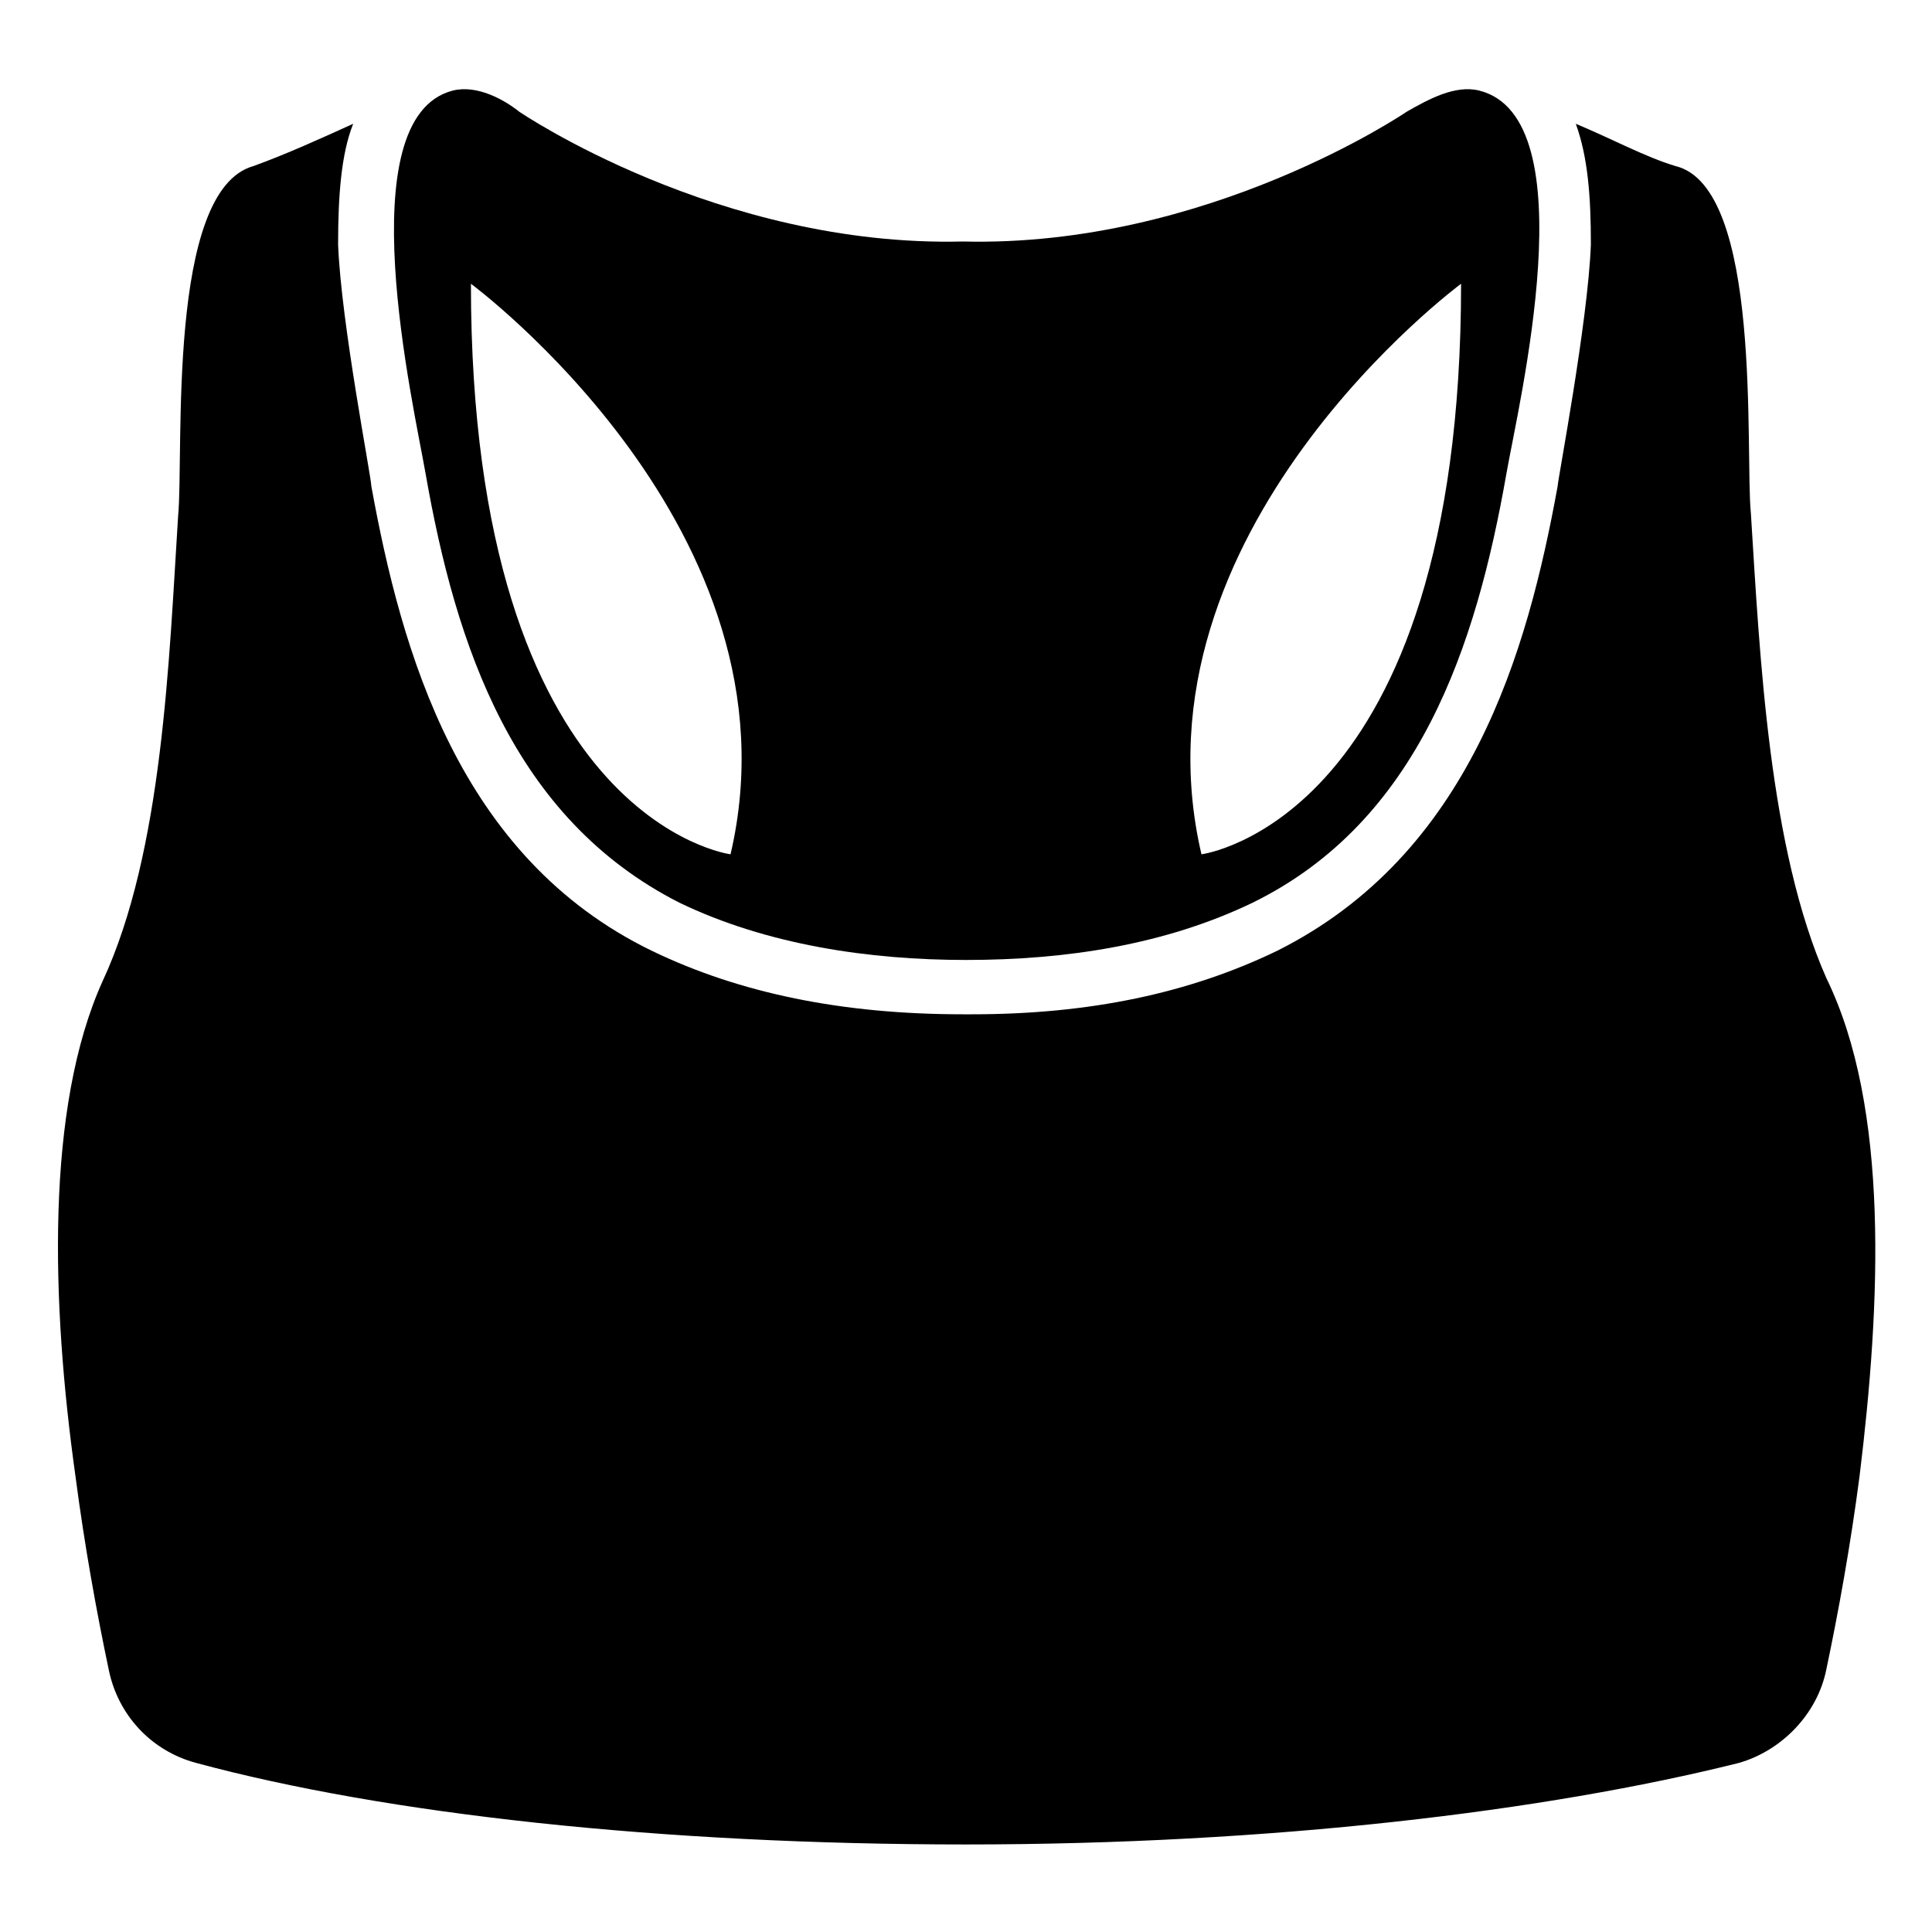
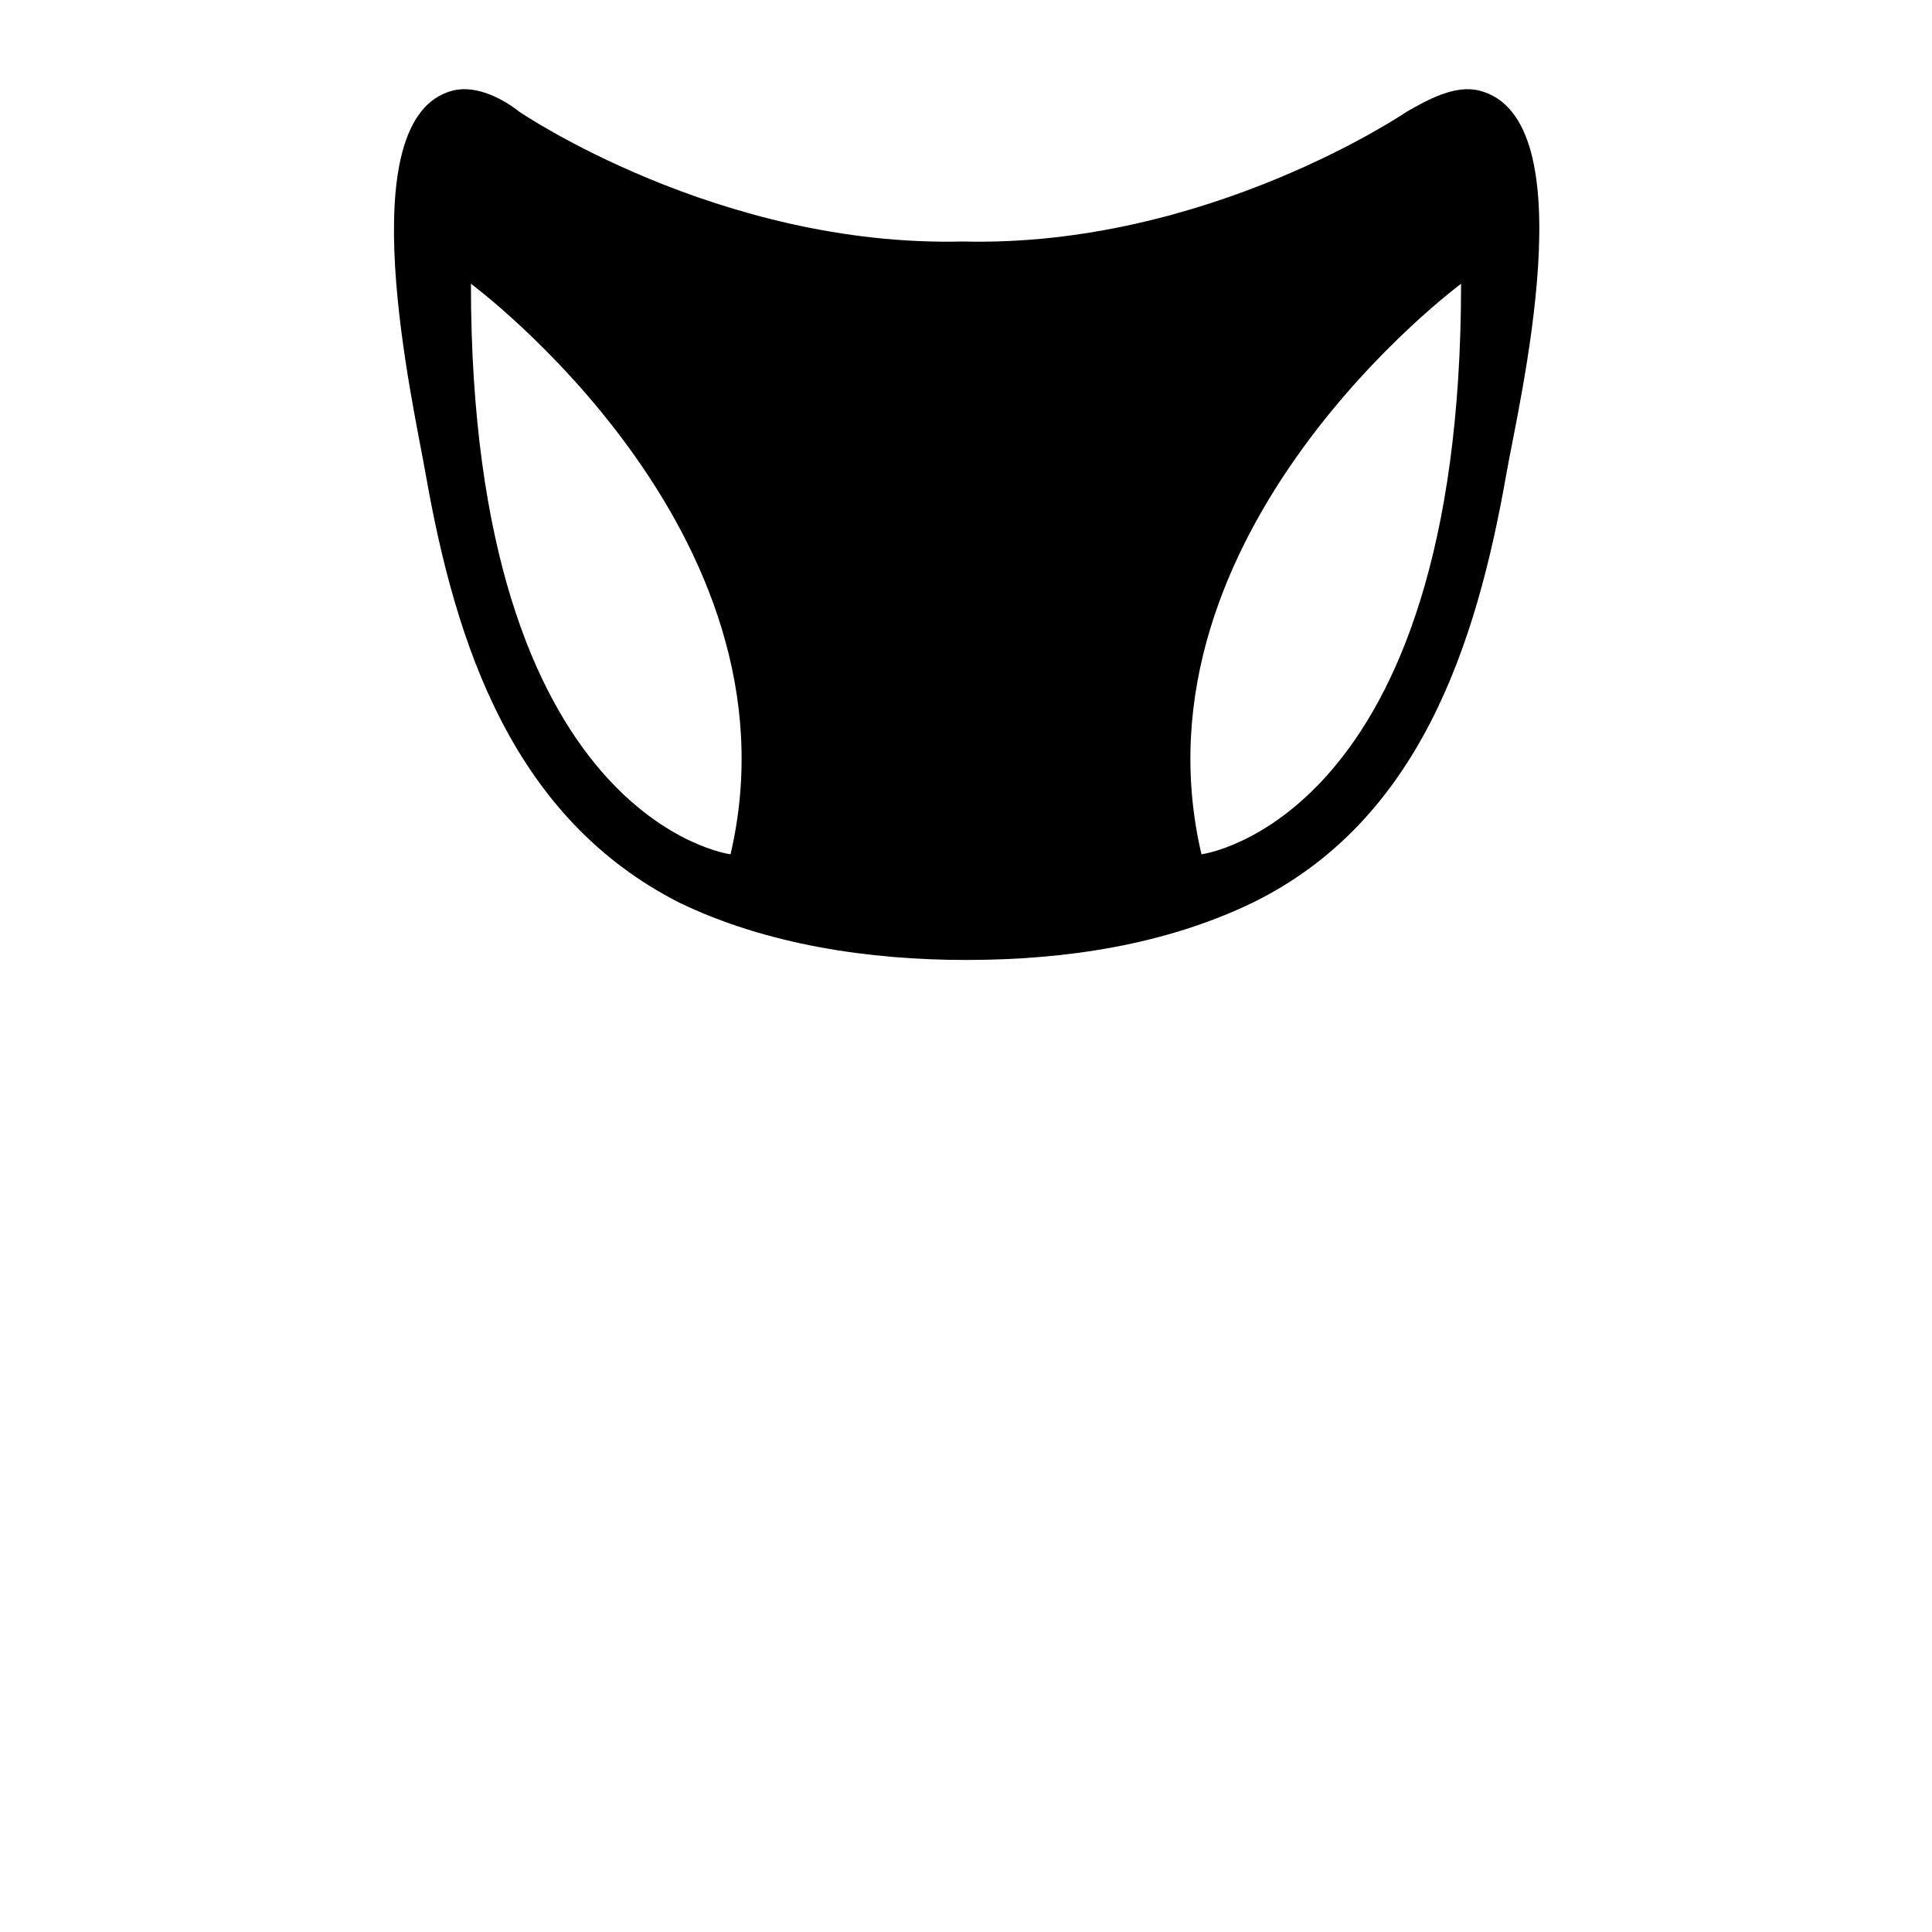
<svg xmlns="http://www.w3.org/2000/svg" height="100px" width="100px" fill="#000000" version="1.1" x="0px" y="0px" viewBox="0 0 64 64" style="enable-background:new 0 0 64 64;" xml:space="preserve">
  <g>
    <path d="M49,3c-0.8-0.2-1.7,0.3-2.4,0.7c0,0-6.6,4.5-14.7,4.3c-8.1,0.2-14.7-4.3-14.7-4.3C16.7,3.3,15.8,2.8,15,3   c-3.5,0.9-1.3,10.4-0.9,12.7c1,5.7,2.9,11.4,8.4,14.2c2.9,1.4,6.3,1.9,9.5,1.9c3.3,0,6.6-0.5,9.5-1.9c5.5-2.7,7.4-8.5,8.4-14.2   C50.3,13.4,52.6,3.9,49,3z M24.2,28.3c0,0-8.6-1.1-8.6-18.9C15.6,9.4,26.7,17.6,24.2,28.3z M39.8,28.3c-2.5-10.7,8.6-18.9,8.6-18.9   C48.4,27.2,39.8,28.3,39.8,28.3z" />
-     <path d="M61.6,48.9c-0.3,2.3-0.7,4.5-1.1,6.4c-0.3,1.5-1.5,2.7-2.9,3.1C51.2,60,42.1,61.1,32,61.1s-19.2-1-25.5-2.7   C5,58,3.9,56.8,3.6,55.3c-0.4-1.9-0.8-4.1-1.1-6.4c-0.8-5.7-1-12.2,0.9-16.4c2-4.3,2.2-10.7,2.5-15.4C6.1,15,5.5,6.3,8.4,5.5   c1.1-0.4,2.2-0.9,3.3-1.4c-0.4,1-0.5,2.4-0.5,4c0.1,2.6,1.1,7.7,1.1,8c1,5.5,2.9,12.3,9.3,15.4c2.9,1.4,6.3,2.1,10.3,2.1   c0.1,0,0.2,0,0.3,0c3.9,0,7.2-0.7,10.1-2.1c6.4-3.2,8.3-9.9,9.3-15.4c0-0.2,1-5.4,1.1-8c0-1.6-0.1-2.9-0.5-4   c1.2,0.5,2.3,1.1,3.3,1.4c2.9,0.7,2.3,9.5,2.5,11.5c0.3,4.8,0.6,11.1,2.5,15.4C62.6,36.7,62.3,43.2,61.6,48.9z" />
  </g>
</svg>